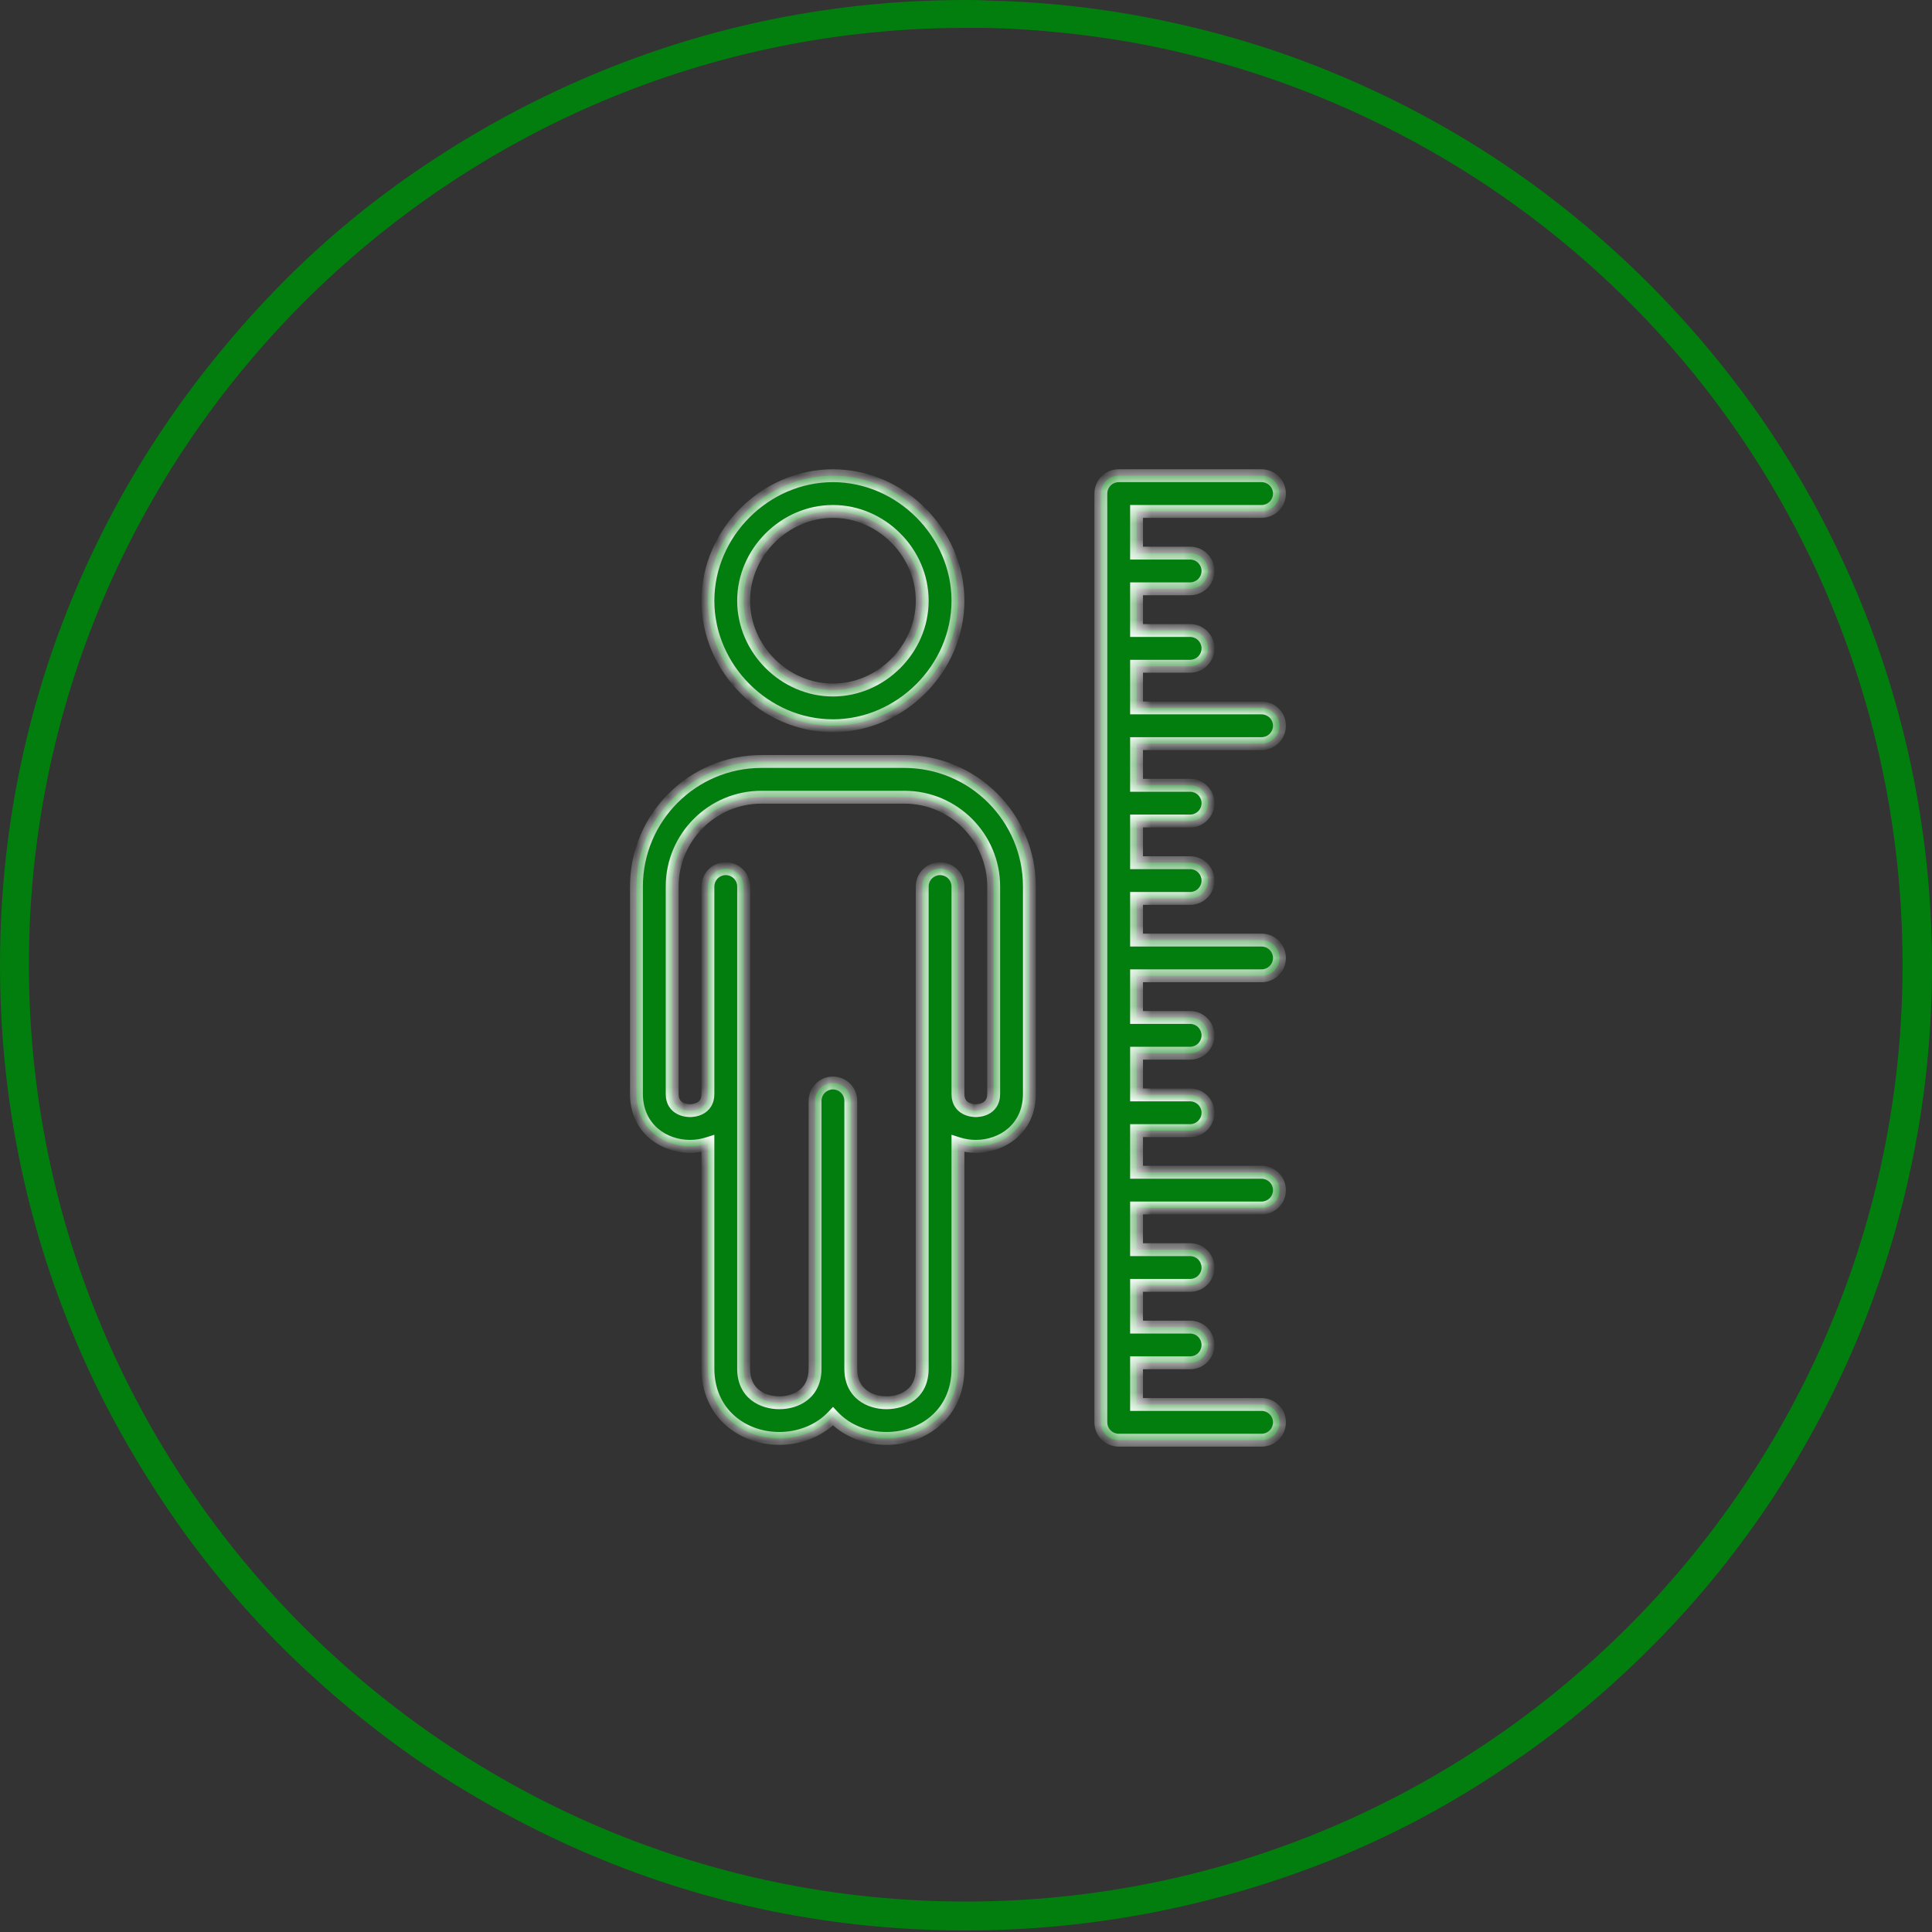
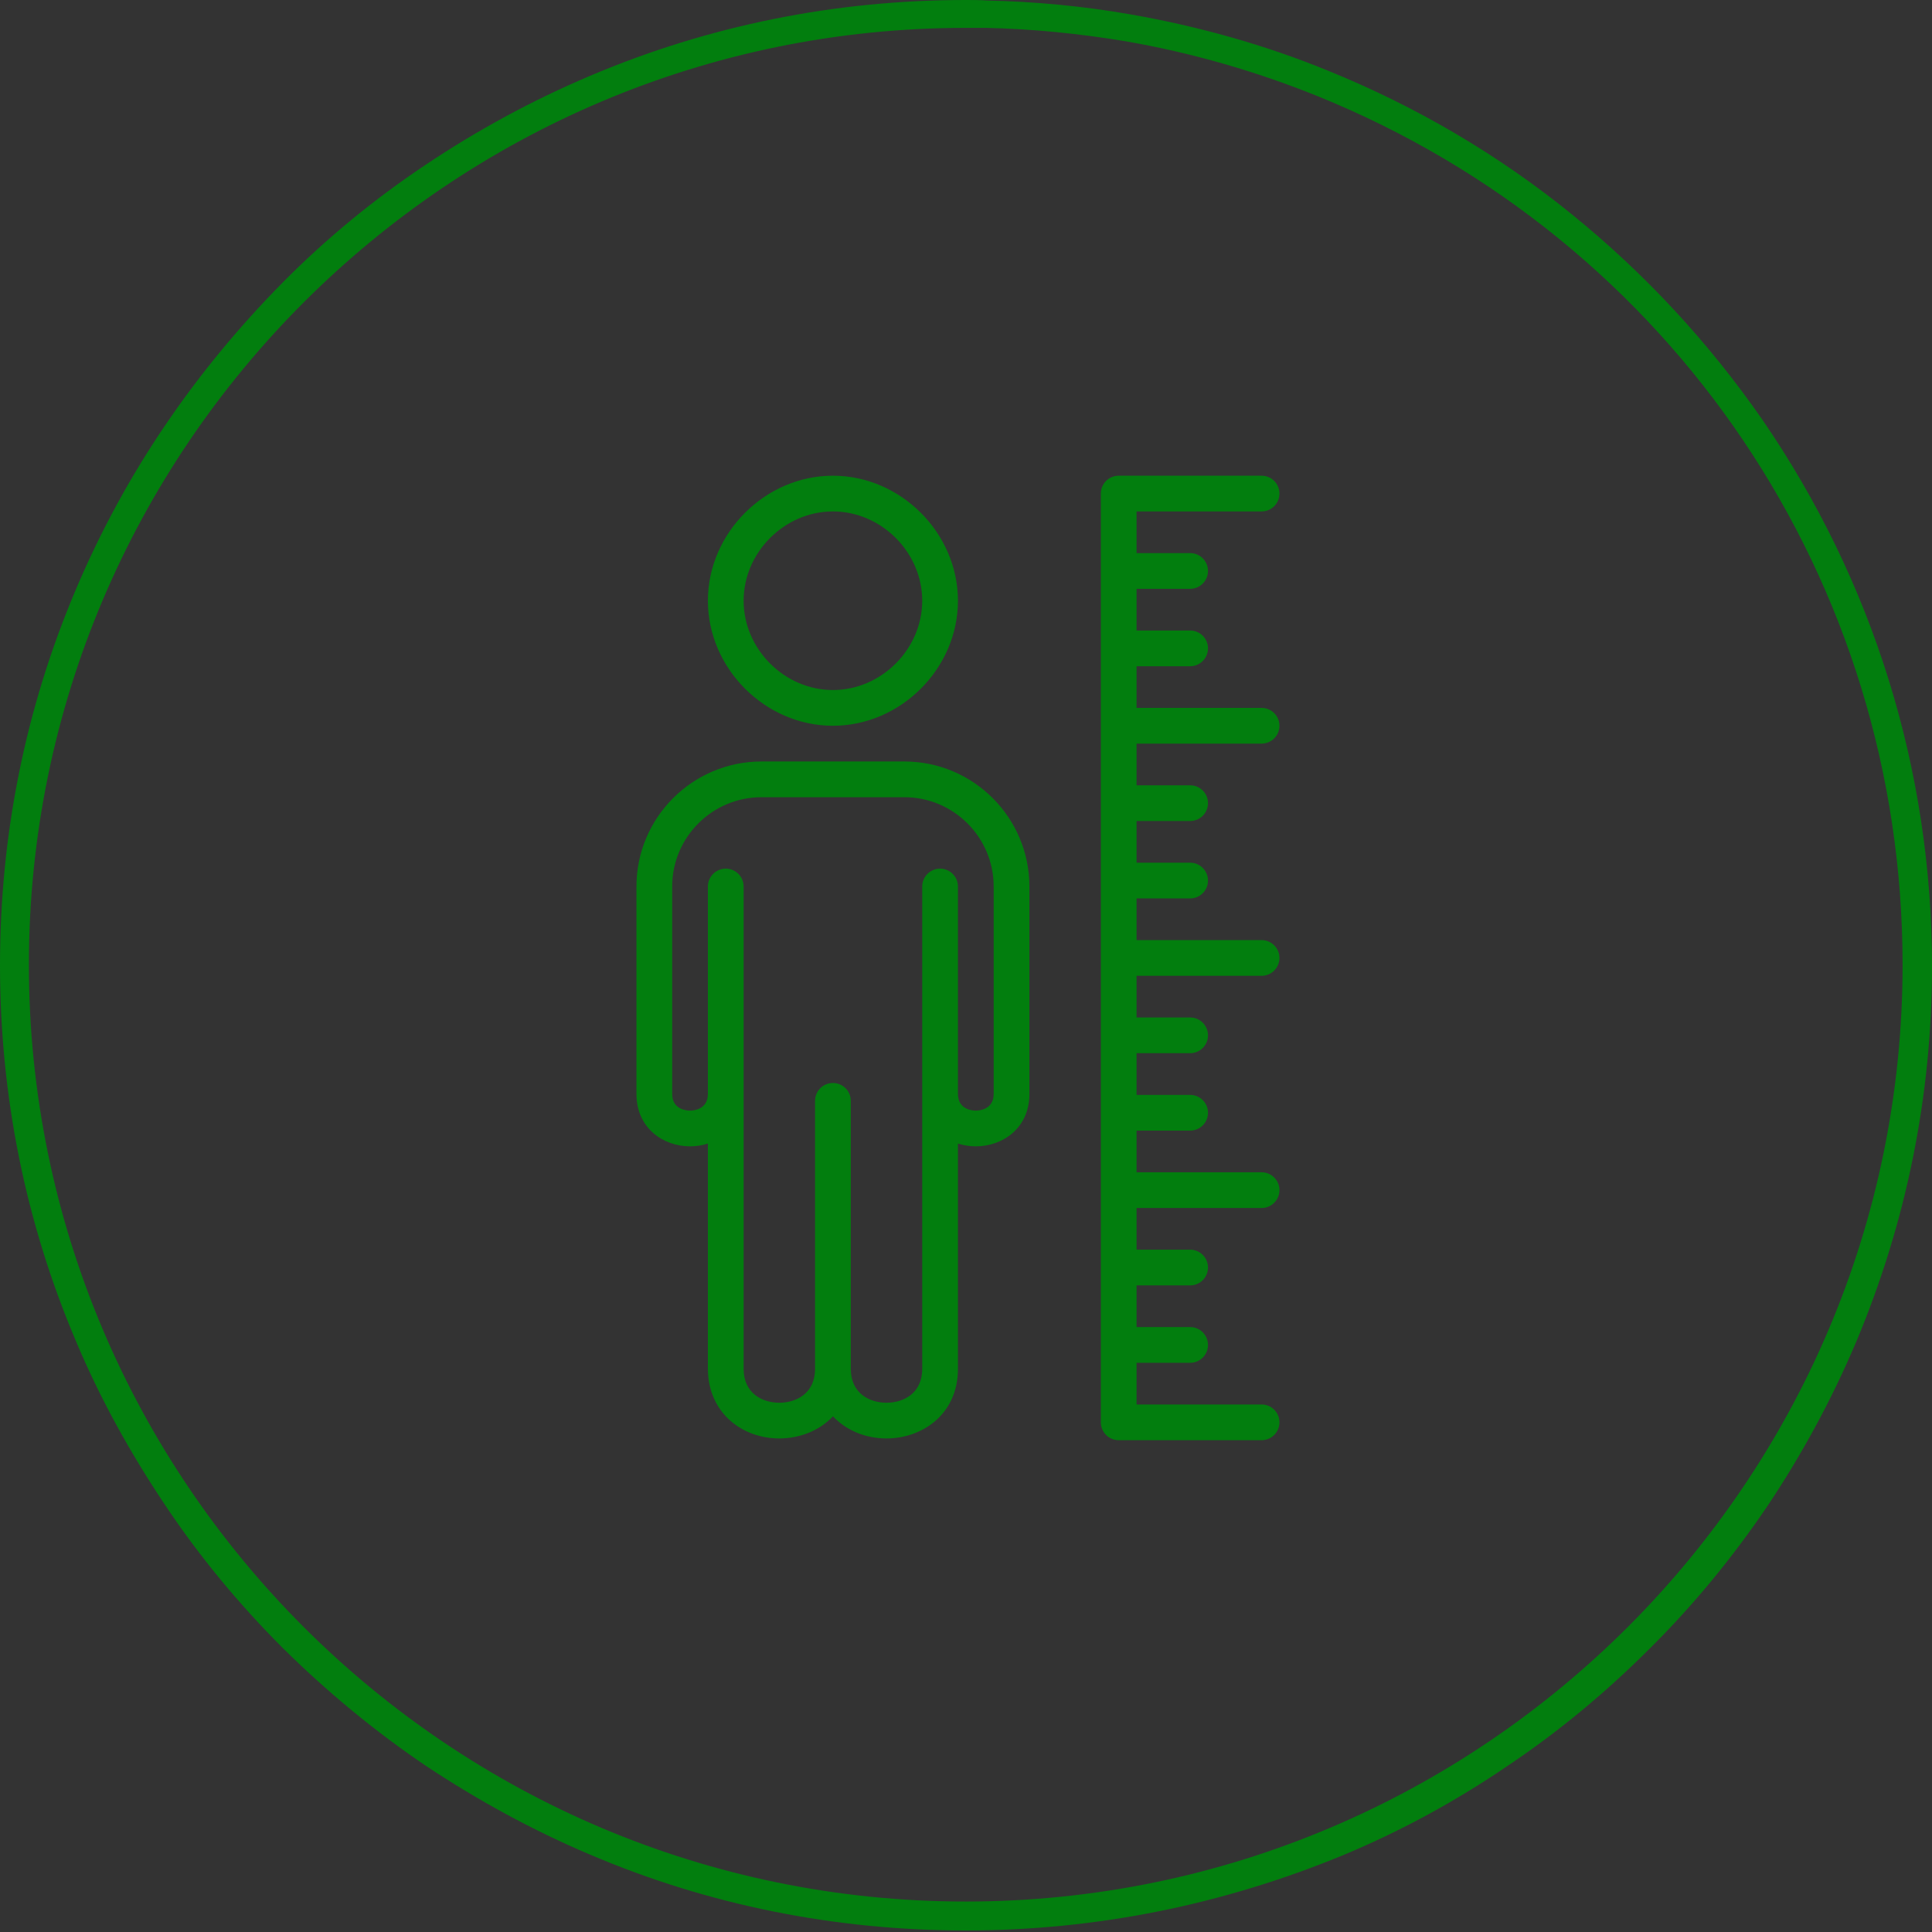
<svg xmlns="http://www.w3.org/2000/svg" fill="none" viewBox="0 0 120 120" height="120" width="120">
  <rect x="0" y="0" width="120" height="120" fill="#333333" stroke="none" />
  <g clip-path="url(#clip0_940_2495)">
    <path fill="#027E0E" d="M59.984 119.904C51.873 119.904 44.018 118.333 36.644 115.191C33.086 113.684 29.687 111.825 26.449 109.677C23.275 107.529 20.294 105.06 17.569 102.367C14.844 99.642 12.375 96.66 10.259 93.487C8.111 90.281 6.22 86.882 4.713 83.291C1.571 75.886 0 68.031 0 59.952C0 51.873 1.571 44.018 4.713 36.612C6.22 33.054 8.079 29.623 10.259 26.417C12.407 23.243 14.876 20.262 17.569 17.537C20.262 14.812 23.275 12.343 26.449 10.227C29.655 8.079 33.086 6.22 36.644 4.713C44.05 1.571 51.905 0 59.984 0C60.433 0 60.85 7.33314e-07 61.298 0.032C64.312 0.096 67.326 0.385 70.243 0.898C74.443 1.635 78.579 2.789 82.49 4.392C87.94 6.604 93.038 9.586 97.622 13.305C102.175 16.992 106.15 21.288 109.484 26.097C116.345 36.099 120 47.833 120 60.016C120 68.095 118.397 75.95 115.287 83.356C113.78 86.914 111.921 90.345 109.773 93.551C107.625 96.725 105.156 99.738 102.431 102.431C99.706 105.156 96.725 107.625 93.551 109.741C90.345 111.921 86.914 113.78 83.356 115.255C75.95 118.301 68.095 119.904 59.984 119.904ZM59.984 1.731C27.892 1.731 1.795 27.828 1.795 59.92C1.795 92.012 27.892 118.108 59.984 118.108C92.076 118.108 118.173 92.012 118.173 59.92C118.173 36.099 103.906 14.908 81.817 5.963C78.002 4.424 73.994 3.27 69.922 2.565C67.037 2.084 64.12 1.795 61.234 1.731C60.85 1.731 60.401 1.731 59.984 1.731Z" />
    <mask fill="white" id="path-2-inside-1_940_2495">
-       <path d="M69.484 89.453C68.872 89.453 68.375 88.957 68.375 88.344V83.537V78.729V73.922V69.115V64.307V59.5V54.693V49.885V45.078V40.271V35.463V30.656C68.375 30.043 68.872 29.547 69.484 29.547H78.359C78.972 29.547 79.469 30.043 79.469 30.656C79.469 31.27 78.972 31.766 78.359 31.766H70.594V34.354H73.922C74.534 34.354 75.031 34.85 75.031 35.463C75.031 36.077 74.534 36.572 73.922 36.572H70.594V39.162H73.922C74.534 39.162 75.031 39.658 75.031 40.271C75.031 40.885 74.534 41.381 73.922 41.381H70.594V43.969H78.359C78.972 43.969 79.469 44.465 79.469 45.078C79.469 45.692 78.972 46.188 78.359 46.188H70.594V48.776H73.922C74.534 48.776 75.031 49.272 75.031 49.885C75.031 50.498 74.534 50.994 73.922 50.994H70.594V53.584H73.922C74.534 53.584 75.031 54.08 75.031 54.693C75.031 55.307 74.534 55.803 73.922 55.803H70.594V58.391H78.359C78.972 58.391 79.469 58.886 79.469 59.5C79.469 60.114 78.972 60.609 78.359 60.609H70.594V63.197H73.922C74.534 63.197 75.031 63.693 75.031 64.307C75.031 64.92 74.534 65.416 73.922 65.416H70.594V68.006H73.922C74.534 68.006 75.031 68.501 75.031 69.115C75.031 69.728 74.534 70.224 73.922 70.224H70.594V72.812H78.359C78.972 72.812 79.469 73.308 79.469 73.922C79.469 74.535 78.972 75.031 78.359 75.031H70.594V77.619H73.922C74.534 77.619 75.031 78.115 75.031 78.729C75.031 79.342 74.534 79.838 73.922 79.838H70.594V82.427H73.922C74.534 82.427 75.031 82.923 75.031 83.537C75.031 84.15 74.534 84.646 73.922 84.646H70.594V87.234H78.359C78.972 87.234 79.469 87.73 79.469 88.344C79.469 88.957 78.972 89.453 78.359 89.453H69.484ZM56.172 49.516C59.23 49.516 61.719 52.004 61.719 55.062V67.945C61.719 68.932 60.795 68.982 60.609 68.982C60.424 68.982 59.5 68.932 59.5 67.945V55.062C59.5 54.449 59.003 53.953 58.391 53.953C57.778 53.953 57.281 54.449 57.281 55.062V67.945V68.375V85.016C57.281 86.572 56.087 87.126 55.062 87.126C54.038 87.126 52.844 86.572 52.844 85.016V68.375C52.844 67.761 52.347 67.266 51.734 67.266C51.122 67.266 50.625 67.761 50.625 68.375V85.016C50.625 86.572 49.43 87.126 48.406 87.126C47.382 87.126 46.188 86.572 46.188 85.016V68.375V67.945V55.062C46.188 54.449 45.691 53.953 45.078 53.953C44.466 53.953 43.969 54.449 43.969 55.062V67.945C43.969 68.932 43.045 68.982 42.859 68.982C42.674 68.982 41.75 68.932 41.75 67.945V55.062C41.75 52.004 44.238 49.516 47.297 49.516H56.172ZM52.052 88.27C51.941 88.176 51.837 88.076 51.738 87.97C50.883 88.879 49.641 89.344 48.406 89.344C47.269 89.344 46.2 88.963 45.395 88.27C44.476 87.481 43.969 86.325 43.969 85.016V71.029C43.611 71.143 43.235 71.201 42.859 71.201C41.205 71.201 39.531 70.082 39.531 67.945V55.062C39.531 50.781 43.015 47.297 47.297 47.297H56.172C60.454 47.297 63.938 50.781 63.938 55.062V67.945C63.938 70.082 62.264 71.201 60.609 71.201C60.234 71.201 59.858 71.143 59.5 71.029V85.016C59.5 87.858 57.268 89.344 55.062 89.344C53.925 89.344 52.856 88.963 52.052 88.27ZM43.969 37.312C43.969 41.522 47.525 45.078 51.734 45.078C55.943 45.078 59.5 41.522 59.5 37.312C59.5 33.103 55.943 29.547 51.734 29.547C47.525 29.547 43.969 33.103 43.969 37.312ZM46.188 37.312C46.188 34.306 48.728 31.766 51.734 31.766C54.741 31.766 57.281 34.306 57.281 37.312C57.281 40.319 54.741 42.859 51.734 42.859C48.728 42.859 46.188 40.319 46.188 37.312Z" clip-rule="evenodd" fill-rule="evenodd" />
-     </mask>
+       </mask>
    <path fill="#027E0E" d="M69.484 89.453C68.872 89.453 68.375 88.957 68.375 88.344V83.537V78.729V73.922V69.115V64.307V59.5V54.693V49.885V45.078V40.271V35.463V30.656C68.375 30.043 68.872 29.547 69.484 29.547H78.359C78.972 29.547 79.469 30.043 79.469 30.656C79.469 31.27 78.972 31.766 78.359 31.766H70.594V34.354H73.922C74.534 34.354 75.031 34.85 75.031 35.463C75.031 36.077 74.534 36.572 73.922 36.572H70.594V39.162H73.922C74.534 39.162 75.031 39.658 75.031 40.271C75.031 40.885 74.534 41.381 73.922 41.381H70.594V43.969H78.359C78.972 43.969 79.469 44.465 79.469 45.078C79.469 45.692 78.972 46.188 78.359 46.188H70.594V48.776H73.922C74.534 48.776 75.031 49.272 75.031 49.885C75.031 50.498 74.534 50.994 73.922 50.994H70.594V53.584H73.922C74.534 53.584 75.031 54.08 75.031 54.693C75.031 55.307 74.534 55.803 73.922 55.803H70.594V58.391H78.359C78.972 58.391 79.469 58.886 79.469 59.5C79.469 60.114 78.972 60.609 78.359 60.609H70.594V63.197H73.922C74.534 63.197 75.031 63.693 75.031 64.307C75.031 64.92 74.534 65.416 73.922 65.416H70.594V68.006H73.922C74.534 68.006 75.031 68.501 75.031 69.115C75.031 69.728 74.534 70.224 73.922 70.224H70.594V72.812H78.359C78.972 72.812 79.469 73.308 79.469 73.922C79.469 74.535 78.972 75.031 78.359 75.031H70.594V77.619H73.922C74.534 77.619 75.031 78.115 75.031 78.729C75.031 79.342 74.534 79.838 73.922 79.838H70.594V82.427H73.922C74.534 82.427 75.031 82.923 75.031 83.537C75.031 84.15 74.534 84.646 73.922 84.646H70.594V87.234H78.359C78.972 87.234 79.469 87.73 79.469 88.344C79.469 88.957 78.972 89.453 78.359 89.453H69.484ZM56.172 49.516C59.23 49.516 61.719 52.004 61.719 55.062V67.945C61.719 68.932 60.795 68.982 60.609 68.982C60.424 68.982 59.5 68.932 59.5 67.945V55.062C59.5 54.449 59.003 53.953 58.391 53.953C57.778 53.953 57.281 54.449 57.281 55.062V67.945V68.375V85.016C57.281 86.572 56.087 87.126 55.062 87.126C54.038 87.126 52.844 86.572 52.844 85.016V68.375C52.844 67.761 52.347 67.266 51.734 67.266C51.122 67.266 50.625 67.761 50.625 68.375V85.016C50.625 86.572 49.43 87.126 48.406 87.126C47.382 87.126 46.188 86.572 46.188 85.016V68.375V67.945V55.062C46.188 54.449 45.691 53.953 45.078 53.953C44.466 53.953 43.969 54.449 43.969 55.062V67.945C43.969 68.932 43.045 68.982 42.859 68.982C42.674 68.982 41.75 68.932 41.75 67.945V55.062C41.75 52.004 44.238 49.516 47.297 49.516H56.172ZM52.052 88.27C51.941 88.176 51.837 88.076 51.738 87.97C50.883 88.879 49.641 89.344 48.406 89.344C47.269 89.344 46.2 88.963 45.395 88.27C44.476 87.481 43.969 86.325 43.969 85.016V71.029C43.611 71.143 43.235 71.201 42.859 71.201C41.205 71.201 39.531 70.082 39.531 67.945V55.062C39.531 50.781 43.015 47.297 47.297 47.297H56.172C60.454 47.297 63.938 50.781 63.938 55.062V67.945C63.938 70.082 62.264 71.201 60.609 71.201C60.234 71.201 59.858 71.143 59.5 71.029V85.016C59.5 87.858 57.268 89.344 55.062 89.344C53.925 89.344 52.856 88.963 52.052 88.27ZM43.969 37.312C43.969 41.522 47.525 45.078 51.734 45.078C55.943 45.078 59.5 41.522 59.5 37.312C59.5 33.103 55.943 29.547 51.734 29.547C47.525 29.547 43.969 33.103 43.969 37.312ZM46.188 37.312C46.188 34.306 48.728 31.766 51.734 31.766C54.741 31.766 57.281 34.306 57.281 37.312C57.281 40.319 54.741 42.859 51.734 42.859C48.728 42.859 46.188 40.319 46.188 37.312Z" clip-rule="evenodd" fill-rule="evenodd" />
-     <path mask="url(#path-2-inside-1_940_2495)" fill="white" d="M70.594 31.766V31.366H70.194V31.766H70.594ZM70.594 34.354H70.194V34.754H70.594V34.354ZM70.594 36.572V36.172H70.194V36.572H70.594ZM70.594 39.162H70.194V39.562H70.594V39.162ZM70.594 41.381V40.981H70.194V41.381H70.594ZM70.594 43.969H70.194V44.369H70.594V43.969ZM70.594 46.188V45.788H70.194V46.188H70.594ZM70.594 48.776H70.194V49.176H70.594V48.776ZM70.594 50.994V50.594H70.194V50.994H70.594ZM70.594 53.584H70.194V53.984H70.594V53.584ZM70.594 55.803V55.403H70.194V55.803H70.594ZM70.594 58.391H70.194V58.791H70.594V58.391ZM70.594 60.609V60.209H70.194V60.609H70.594ZM70.594 63.197H70.194V63.597H70.594V63.197ZM70.594 65.416V65.016H70.194V65.416H70.594ZM70.594 68.006H70.194V68.406H70.594V68.006ZM70.594 70.224V69.824H70.194V70.224H70.594ZM70.594 72.812H70.194V73.213H70.594V72.812ZM70.594 75.031V74.631H70.194V75.031H70.594ZM70.594 77.619H70.194V78.019H70.594V77.619ZM70.594 79.838V79.438H70.194V79.838H70.594ZM70.594 82.427H70.194V82.828H70.594V82.427ZM70.594 84.646V84.246H70.194V84.646H70.594ZM70.594 87.234H70.194V87.634H70.594V87.234ZM51.738 87.97L52.03 87.697L51.739 87.386L51.447 87.696L51.738 87.97ZM52.052 88.27L52.313 87.967L52.312 87.967L52.052 88.27ZM45.395 88.27L45.656 87.967L45.656 87.967L45.395 88.27ZM43.969 71.029H44.369V70.482L43.847 70.648L43.969 71.029ZM59.5 71.029L59.621 70.648L59.1 70.482V71.029H59.5ZM67.975 88.344C67.975 89.178 68.651 89.853 69.484 89.853V89.053C69.093 89.053 68.775 88.736 68.775 88.344H67.975ZM67.975 83.537V88.344H68.775V83.537H67.975ZM67.975 78.729V83.537H68.775V78.729H67.975ZM67.975 73.922V78.729H68.775V73.922H67.975ZM67.975 69.115V73.922H68.775V69.115H67.975ZM67.975 64.307V69.115H68.775V64.307H67.975ZM67.975 59.5V64.307H68.775V59.5H67.975ZM67.975 54.693V59.5H68.775V54.693H67.975ZM67.975 49.885V54.693H68.775V49.885H67.975ZM67.975 45.078V49.885H68.775V45.078H67.975ZM67.975 40.271V45.078H68.775V40.271H67.975ZM67.975 35.463V40.271H68.775V35.463H67.975ZM67.975 30.656V35.463H68.775V30.656H67.975ZM69.484 29.147C68.651 29.147 67.975 29.822 67.975 30.656H68.775C68.775 30.264 69.093 29.947 69.484 29.947V29.147ZM78.359 29.147H69.484V29.947H78.359V29.147ZM79.869 30.656C79.869 29.822 79.192 29.147 78.359 29.147V29.947C78.751 29.947 79.069 30.264 79.069 30.656H79.869ZM78.359 32.166C79.192 32.166 79.869 31.491 79.869 30.656H79.069C79.069 31.049 78.751 31.366 78.359 31.366V32.166ZM70.594 32.166H78.359V31.366H70.594V32.166ZM70.994 34.354V31.766H70.194V34.354H70.994ZM73.922 33.954H70.594V34.754H73.922V33.954ZM75.431 35.463C75.431 34.629 74.755 33.954 73.922 33.954V34.754C74.314 34.754 74.631 35.071 74.631 35.463H75.431ZM73.922 36.972C74.755 36.972 75.431 36.298 75.431 35.463H74.631C74.631 35.855 74.314 36.172 73.922 36.172V36.972ZM70.594 36.972H73.922V36.172H70.594V36.972ZM70.994 39.162V36.572H70.194V39.162H70.994ZM73.922 38.762H70.594V39.562H73.922V38.762ZM75.431 40.271C75.431 39.437 74.755 38.762 73.922 38.762V39.562C74.314 39.562 74.631 39.879 74.631 40.271H75.431ZM73.922 41.781C74.755 41.781 75.431 41.106 75.431 40.271H74.631C74.631 40.663 74.314 40.981 73.922 40.981V41.781ZM70.594 41.781H73.922V40.981H70.594V41.781ZM70.994 43.969V41.381H70.194V43.969H70.994ZM78.359 43.569H70.594V44.369H78.359V43.569ZM79.869 45.078C79.869 44.243 79.192 43.569 78.359 43.569V44.369C78.751 44.369 79.069 44.686 79.069 45.078H79.869ZM78.359 46.587C79.192 46.587 79.869 45.913 79.869 45.078H79.069C79.069 45.47 78.751 45.788 78.359 45.788V46.587ZM70.594 46.587H78.359V45.788H70.594V46.587ZM70.994 48.776V46.188H70.194V48.776H70.994ZM73.922 48.376H70.594V49.176H73.922V48.376ZM75.431 49.885C75.431 49.05 74.755 48.376 73.922 48.376V49.176C74.314 49.176 74.631 49.493 74.631 49.885H75.431ZM73.922 51.394C74.755 51.394 75.431 50.72 75.431 49.885H74.631C74.631 50.277 74.314 50.594 73.922 50.594V51.394ZM70.594 51.394H73.922V50.594H70.594V51.394ZM70.994 53.584V50.994H70.194V53.584H70.994ZM73.922 53.184H70.594V53.984H73.922V53.184ZM75.431 54.693C75.431 53.858 74.755 53.184 73.922 53.184V53.984C74.314 53.984 74.631 54.301 74.631 54.693H75.431ZM73.922 56.203C74.755 56.203 75.431 55.528 75.431 54.693H74.631C74.631 55.085 74.314 55.403 73.922 55.403V56.203ZM70.594 56.203H73.922V55.403H70.594V56.203ZM70.994 58.391V55.803H70.194V58.391H70.994ZM78.359 57.991H70.594V58.791H78.359V57.991ZM79.869 59.5C79.869 58.665 79.192 57.991 78.359 57.991V58.791C78.751 58.791 79.069 59.108 79.069 59.5H79.869ZM78.359 61.009C79.192 61.009 79.869 60.335 79.869 59.5H79.069C79.069 59.892 78.751 60.209 78.359 60.209V61.009ZM70.594 61.009H78.359V60.209H70.594V61.009ZM70.994 63.197V60.609H70.194V63.197H70.994ZM73.922 62.797H70.594V63.597H73.922V62.797ZM75.431 64.307C75.431 63.472 74.755 62.797 73.922 62.797V63.597C74.314 63.597 74.631 63.915 74.631 64.307H75.431ZM73.922 65.816C74.755 65.816 75.431 65.142 75.431 64.307H74.631C74.631 64.699 74.314 65.016 73.922 65.016V65.816ZM70.594 65.816H73.922V65.016H70.594V65.816ZM70.994 68.006V65.416H70.194V68.006H70.994ZM73.922 67.606H70.594V68.406H73.922V67.606ZM75.431 69.115C75.431 68.28 74.755 67.606 73.922 67.606V68.406C74.314 68.406 74.631 68.723 74.631 69.115H75.431ZM73.922 70.624C74.755 70.624 75.431 69.95 75.431 69.115H74.631C74.631 69.507 74.314 69.824 73.922 69.824V70.624ZM70.594 70.624H73.922V69.824H70.594V70.624ZM70.994 72.812V70.224H70.194V72.812H70.994ZM78.359 72.412H70.594V73.213H78.359V72.412ZM79.869 73.922C79.869 73.087 79.192 72.412 78.359 72.412V73.213C78.751 73.213 79.069 73.53 79.069 73.922H79.869ZM78.359 75.431C79.192 75.431 79.869 74.757 79.869 73.922H79.069C79.069 74.314 78.751 74.631 78.359 74.631V75.431ZM70.594 75.431H78.359V74.631H70.594V75.431ZM70.994 77.619V75.031H70.194V77.619H70.994ZM73.922 77.219H70.594V78.019H73.922V77.219ZM75.431 78.729C75.431 77.894 74.755 77.219 73.922 77.219V78.019C74.314 78.019 74.631 78.337 74.631 78.729H75.431ZM73.922 80.238C74.755 80.238 75.431 79.564 75.431 78.729H74.631C74.631 79.121 74.314 79.438 73.922 79.438V80.238ZM70.594 80.238H73.922V79.438H70.594V80.238ZM70.994 82.427V79.838H70.194V82.427H70.994ZM73.922 82.028H70.594V82.828H73.922V82.028ZM75.431 83.537C75.431 82.702 74.755 82.028 73.922 82.028V82.828C74.314 82.828 74.631 83.144 74.631 83.537H75.431ZM73.922 85.046C74.755 85.046 75.431 84.371 75.431 83.537H74.631C74.631 83.929 74.314 84.246 73.922 84.246V85.046ZM70.594 85.046H73.922V84.246H70.594V85.046ZM70.994 87.234V84.646H70.194V87.234H70.994ZM78.359 86.834H70.594V87.634H78.359V86.834ZM79.869 88.344C79.869 87.509 79.192 86.834 78.359 86.834V87.634C78.751 87.634 79.069 87.951 79.069 88.344H79.869ZM78.359 89.853C79.192 89.853 79.869 89.178 79.869 88.344H79.069C79.069 88.736 78.751 89.053 78.359 89.053V89.853ZM69.484 89.853H78.359V89.053H69.484V89.853ZM62.119 55.062C62.119 51.783 59.451 49.116 56.172 49.116V49.916C59.01 49.916 61.319 52.225 61.319 55.062H62.119ZM62.119 67.945V55.062H61.319V67.945H62.119ZM60.609 69.382C60.725 69.382 61.081 69.368 61.422 69.186C61.599 69.092 61.778 68.949 61.911 68.735C62.045 68.52 62.119 68.256 62.119 67.945H61.319C61.319 68.127 61.277 68.24 61.232 68.311C61.186 68.385 61.123 68.439 61.045 68.481C60.878 68.57 60.679 68.582 60.609 68.582V69.382ZM59.1 67.945C59.1 68.256 59.174 68.52 59.308 68.735C59.441 68.949 59.62 69.092 59.797 69.186C60.138 69.368 60.494 69.382 60.609 69.382V68.582C60.539 68.582 60.341 68.57 60.174 68.481C60.096 68.439 60.032 68.385 59.987 68.311C59.942 68.24 59.9 68.127 59.9 67.945H59.1ZM59.1 55.062V67.945H59.9V55.062H59.1ZM58.391 54.353C58.782 54.353 59.1 54.67 59.1 55.062H59.9C59.9 54.228 59.224 53.553 58.391 53.553V54.353ZM57.681 55.062C57.681 54.67 57.999 54.353 58.391 54.353V53.553C57.558 53.553 56.881 54.228 56.881 55.062H57.681ZM57.681 67.945V55.062H56.881V67.945H57.681ZM57.681 68.375V67.945H56.881V68.375H57.681ZM57.681 85.016V68.375H56.881V85.016H57.681ZM55.062 87.526C55.639 87.526 56.287 87.371 56.802 86.97C57.331 86.556 57.681 85.91 57.681 85.016H56.881C56.881 85.678 56.634 86.086 56.31 86.339C55.971 86.603 55.51 86.726 55.062 86.726V87.526ZM52.444 85.016C52.444 85.91 52.794 86.556 53.323 86.97C53.838 87.371 54.486 87.526 55.062 87.526V86.726C54.615 86.726 54.154 86.603 53.815 86.339C53.491 86.086 53.244 85.678 53.244 85.016H52.444ZM52.444 68.375V85.016H53.244V68.375H52.444ZM51.734 67.666C52.126 67.666 52.444 67.983 52.444 68.375H53.244C53.244 67.54 52.567 66.866 51.734 66.866V67.666ZM51.025 68.375C51.025 67.983 51.343 67.666 51.734 67.666V66.866C50.901 66.866 50.225 67.54 50.225 68.375H51.025ZM51.025 85.016V68.375H50.225V85.016H51.025ZM48.406 87.526C48.982 87.526 49.631 87.371 50.146 86.97C50.675 86.556 51.025 85.91 51.025 85.016H50.225C50.225 85.678 49.977 86.086 49.654 86.339C49.315 86.603 48.854 86.726 48.406 86.726V87.526ZM45.788 85.016C45.788 85.91 46.137 86.556 46.667 86.97C47.181 87.371 47.83 87.526 48.406 87.526V86.726C47.958 86.726 47.498 86.603 47.159 86.339C46.835 86.086 46.587 85.678 46.587 85.016H45.788ZM45.788 68.375V85.016H46.587V68.375H45.788ZM45.788 67.945V68.375H46.587V67.945H45.788ZM45.788 55.062V67.945H46.587V55.062H45.788ZM45.078 54.353C45.47 54.353 45.788 54.67 45.788 55.062H46.587C46.587 54.228 45.911 53.553 45.078 53.553V54.353ZM44.369 55.062C44.369 54.67 44.686 54.353 45.078 54.353V53.553C44.245 53.553 43.569 54.228 43.569 55.062H44.369ZM44.369 67.945V55.062H43.569V67.945H44.369ZM42.859 69.382C42.975 69.382 43.331 69.368 43.672 69.186C43.849 69.092 44.028 68.949 44.161 68.735C44.295 68.52 44.369 68.256 44.369 67.945H43.569C43.569 68.127 43.527 68.24 43.482 68.311C43.436 68.385 43.373 68.439 43.295 68.481C43.128 68.57 42.929 68.582 42.859 68.582V69.382ZM41.35 67.945C41.35 68.256 41.424 68.52 41.558 68.735C41.691 68.949 41.87 69.092 42.047 69.186C42.388 69.368 42.744 69.382 42.859 69.382V68.582C42.789 68.582 42.591 68.57 42.424 68.481C42.346 68.439 42.282 68.385 42.237 68.311C42.192 68.24 42.15 68.127 42.15 67.945H41.35ZM41.35 55.062V67.945H42.15V55.062H41.35ZM47.297 49.116C44.017 49.116 41.35 51.783 41.35 55.062H42.15C42.15 52.225 44.459 49.916 47.297 49.916V49.116ZM56.172 49.116H47.297V49.916H56.172V49.116ZM51.446 88.244C51.555 88.359 51.67 88.47 51.791 88.574L52.312 87.967C52.213 87.882 52.119 87.791 52.03 87.697L51.446 88.244ZM48.406 89.744C49.736 89.744 51.089 89.244 52.029 88.245L51.447 87.696C50.677 88.514 49.545 88.944 48.406 88.944V89.744ZM45.135 88.574C46.017 89.333 47.181 89.744 48.406 89.744V88.944C47.358 88.944 46.383 88.593 45.656 87.967L45.135 88.574ZM43.569 85.016C43.569 86.431 44.119 87.702 45.135 88.574L45.656 87.967C44.832 87.26 44.369 86.219 44.369 85.016H43.569ZM43.569 71.029V85.016H44.369V71.029H43.569ZM42.859 71.601C43.275 71.601 43.693 71.537 44.09 71.41L43.847 70.648C43.53 70.749 43.194 70.801 42.859 70.801V71.601ZM39.131 67.945C39.131 70.352 41.036 71.601 42.859 71.601V70.801C41.374 70.801 39.931 69.813 39.931 67.945H39.131ZM39.131 55.062V67.945H39.931V55.062H39.131ZM47.297 46.897C42.794 46.897 39.131 50.56 39.131 55.062H39.931C39.931 51.002 43.236 47.697 47.297 47.697V46.897ZM56.172 46.897H47.297V47.697H56.172V46.897ZM64.338 55.062C64.338 50.56 60.675 46.897 56.172 46.897V47.697C60.233 47.697 63.538 51.002 63.538 55.062H64.338ZM64.338 67.945V55.062H63.538V67.945H64.338ZM60.609 71.601C62.432 71.601 64.338 70.352 64.338 67.945H63.538C63.538 69.813 62.095 70.801 60.609 70.801V71.601ZM59.379 71.41C59.776 71.537 60.194 71.601 60.609 71.601V70.801C60.275 70.801 59.939 70.749 59.621 70.648L59.379 71.41ZM59.9 85.016V71.029H59.1V85.016H59.9ZM55.062 89.744C57.436 89.744 59.9 88.129 59.9 85.016H59.1C59.1 87.587 57.1 88.944 55.062 88.944V89.744ZM51.791 88.574C52.673 89.333 53.837 89.744 55.062 89.744V88.944C54.014 88.944 53.039 88.593 52.313 87.967L51.791 88.574ZM51.734 44.678C47.746 44.678 44.369 41.301 44.369 37.312H43.569C43.569 41.742 47.304 45.478 51.734 45.478V44.678ZM59.1 37.312C59.1 41.301 55.722 44.678 51.734 44.678V45.478C56.164 45.478 59.9 41.742 59.9 37.312H59.1ZM51.734 29.947C55.722 29.947 59.1 33.324 59.1 37.312H59.9C59.9 32.883 56.164 29.147 51.734 29.147V29.947ZM44.369 37.312C44.369 33.324 47.746 29.947 51.734 29.947V29.147C47.304 29.147 43.569 32.883 43.569 37.312H44.369ZM51.734 31.366C48.507 31.366 45.788 34.085 45.788 37.312H46.587C46.587 34.527 48.949 32.166 51.734 32.166V31.366ZM57.681 37.312C57.681 34.085 54.962 31.366 51.734 31.366V32.166C54.52 32.166 56.881 34.527 56.881 37.312H57.681ZM51.734 43.259C54.962 43.259 57.681 40.54 57.681 37.312H56.881C56.881 40.098 54.52 42.459 51.734 42.459V43.259ZM45.788 37.312C45.788 40.54 48.507 43.259 51.734 43.259V42.459C48.949 42.459 46.587 40.098 46.587 37.312H45.788Z" />
  </g>
  <defs>
    <clipPath id="clip0_940_2495">
      <rect fill="white" height="120" width="120" />
    </clipPath>
  </defs>
</svg>